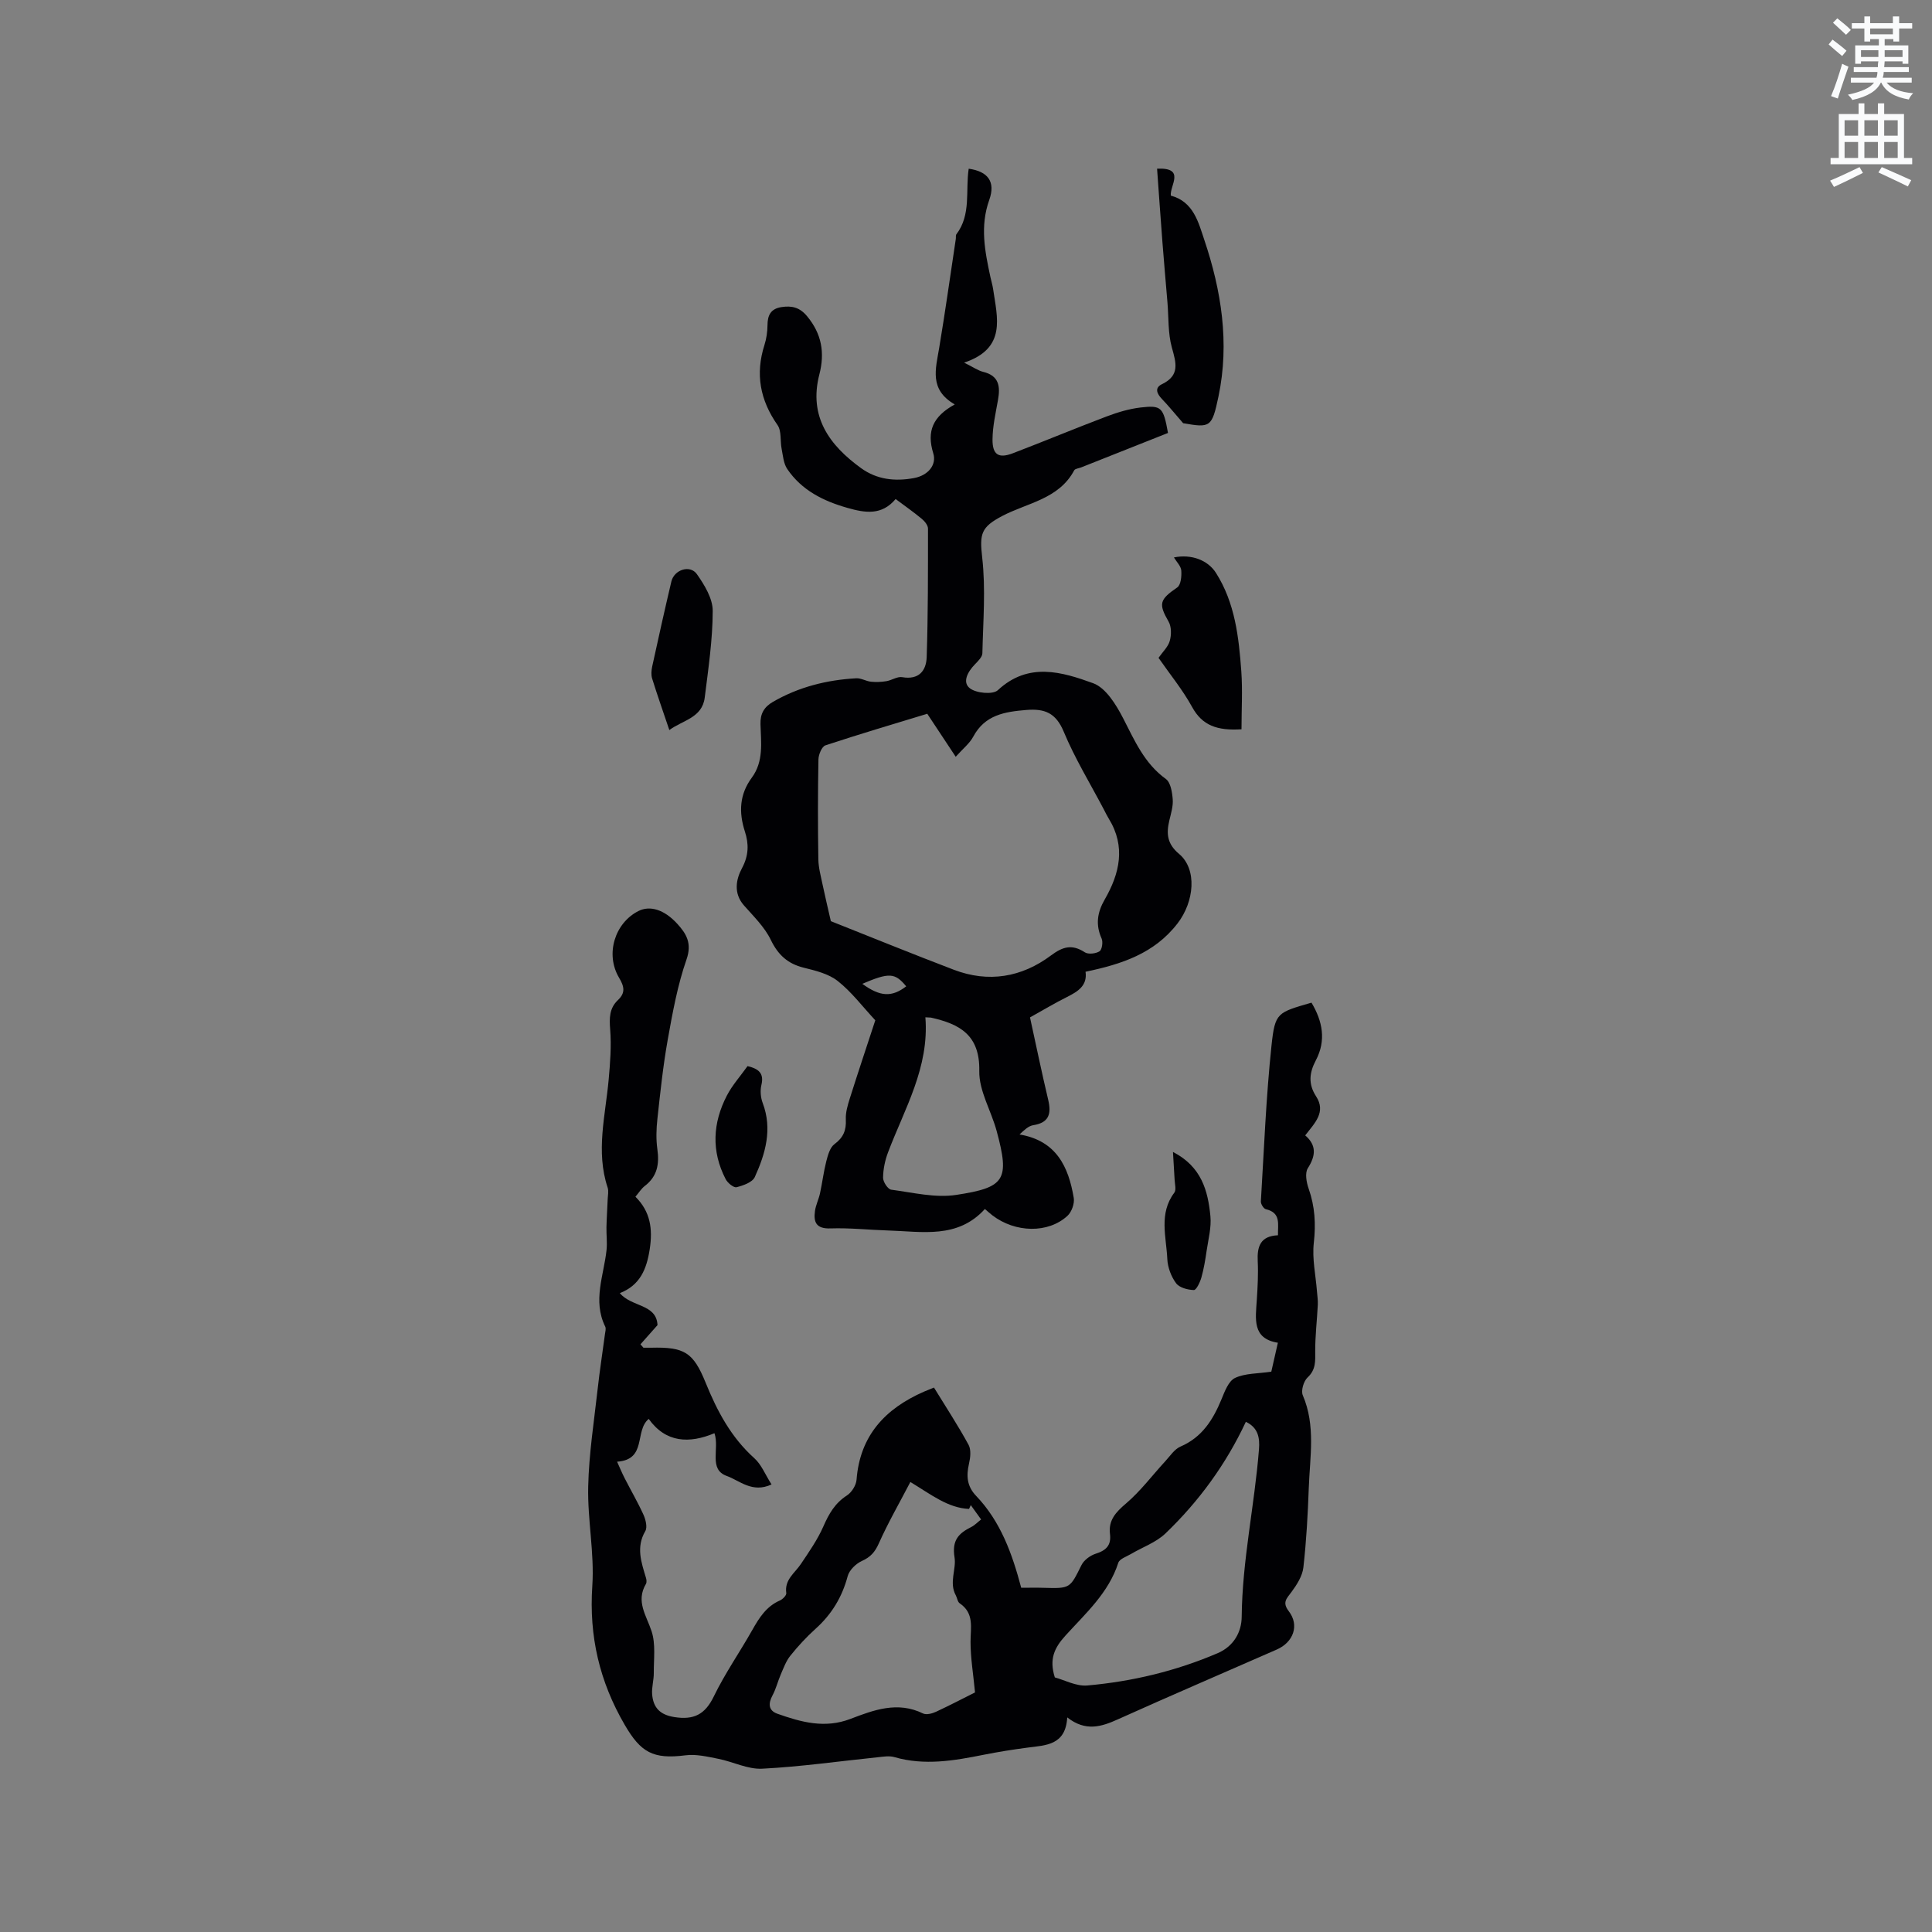
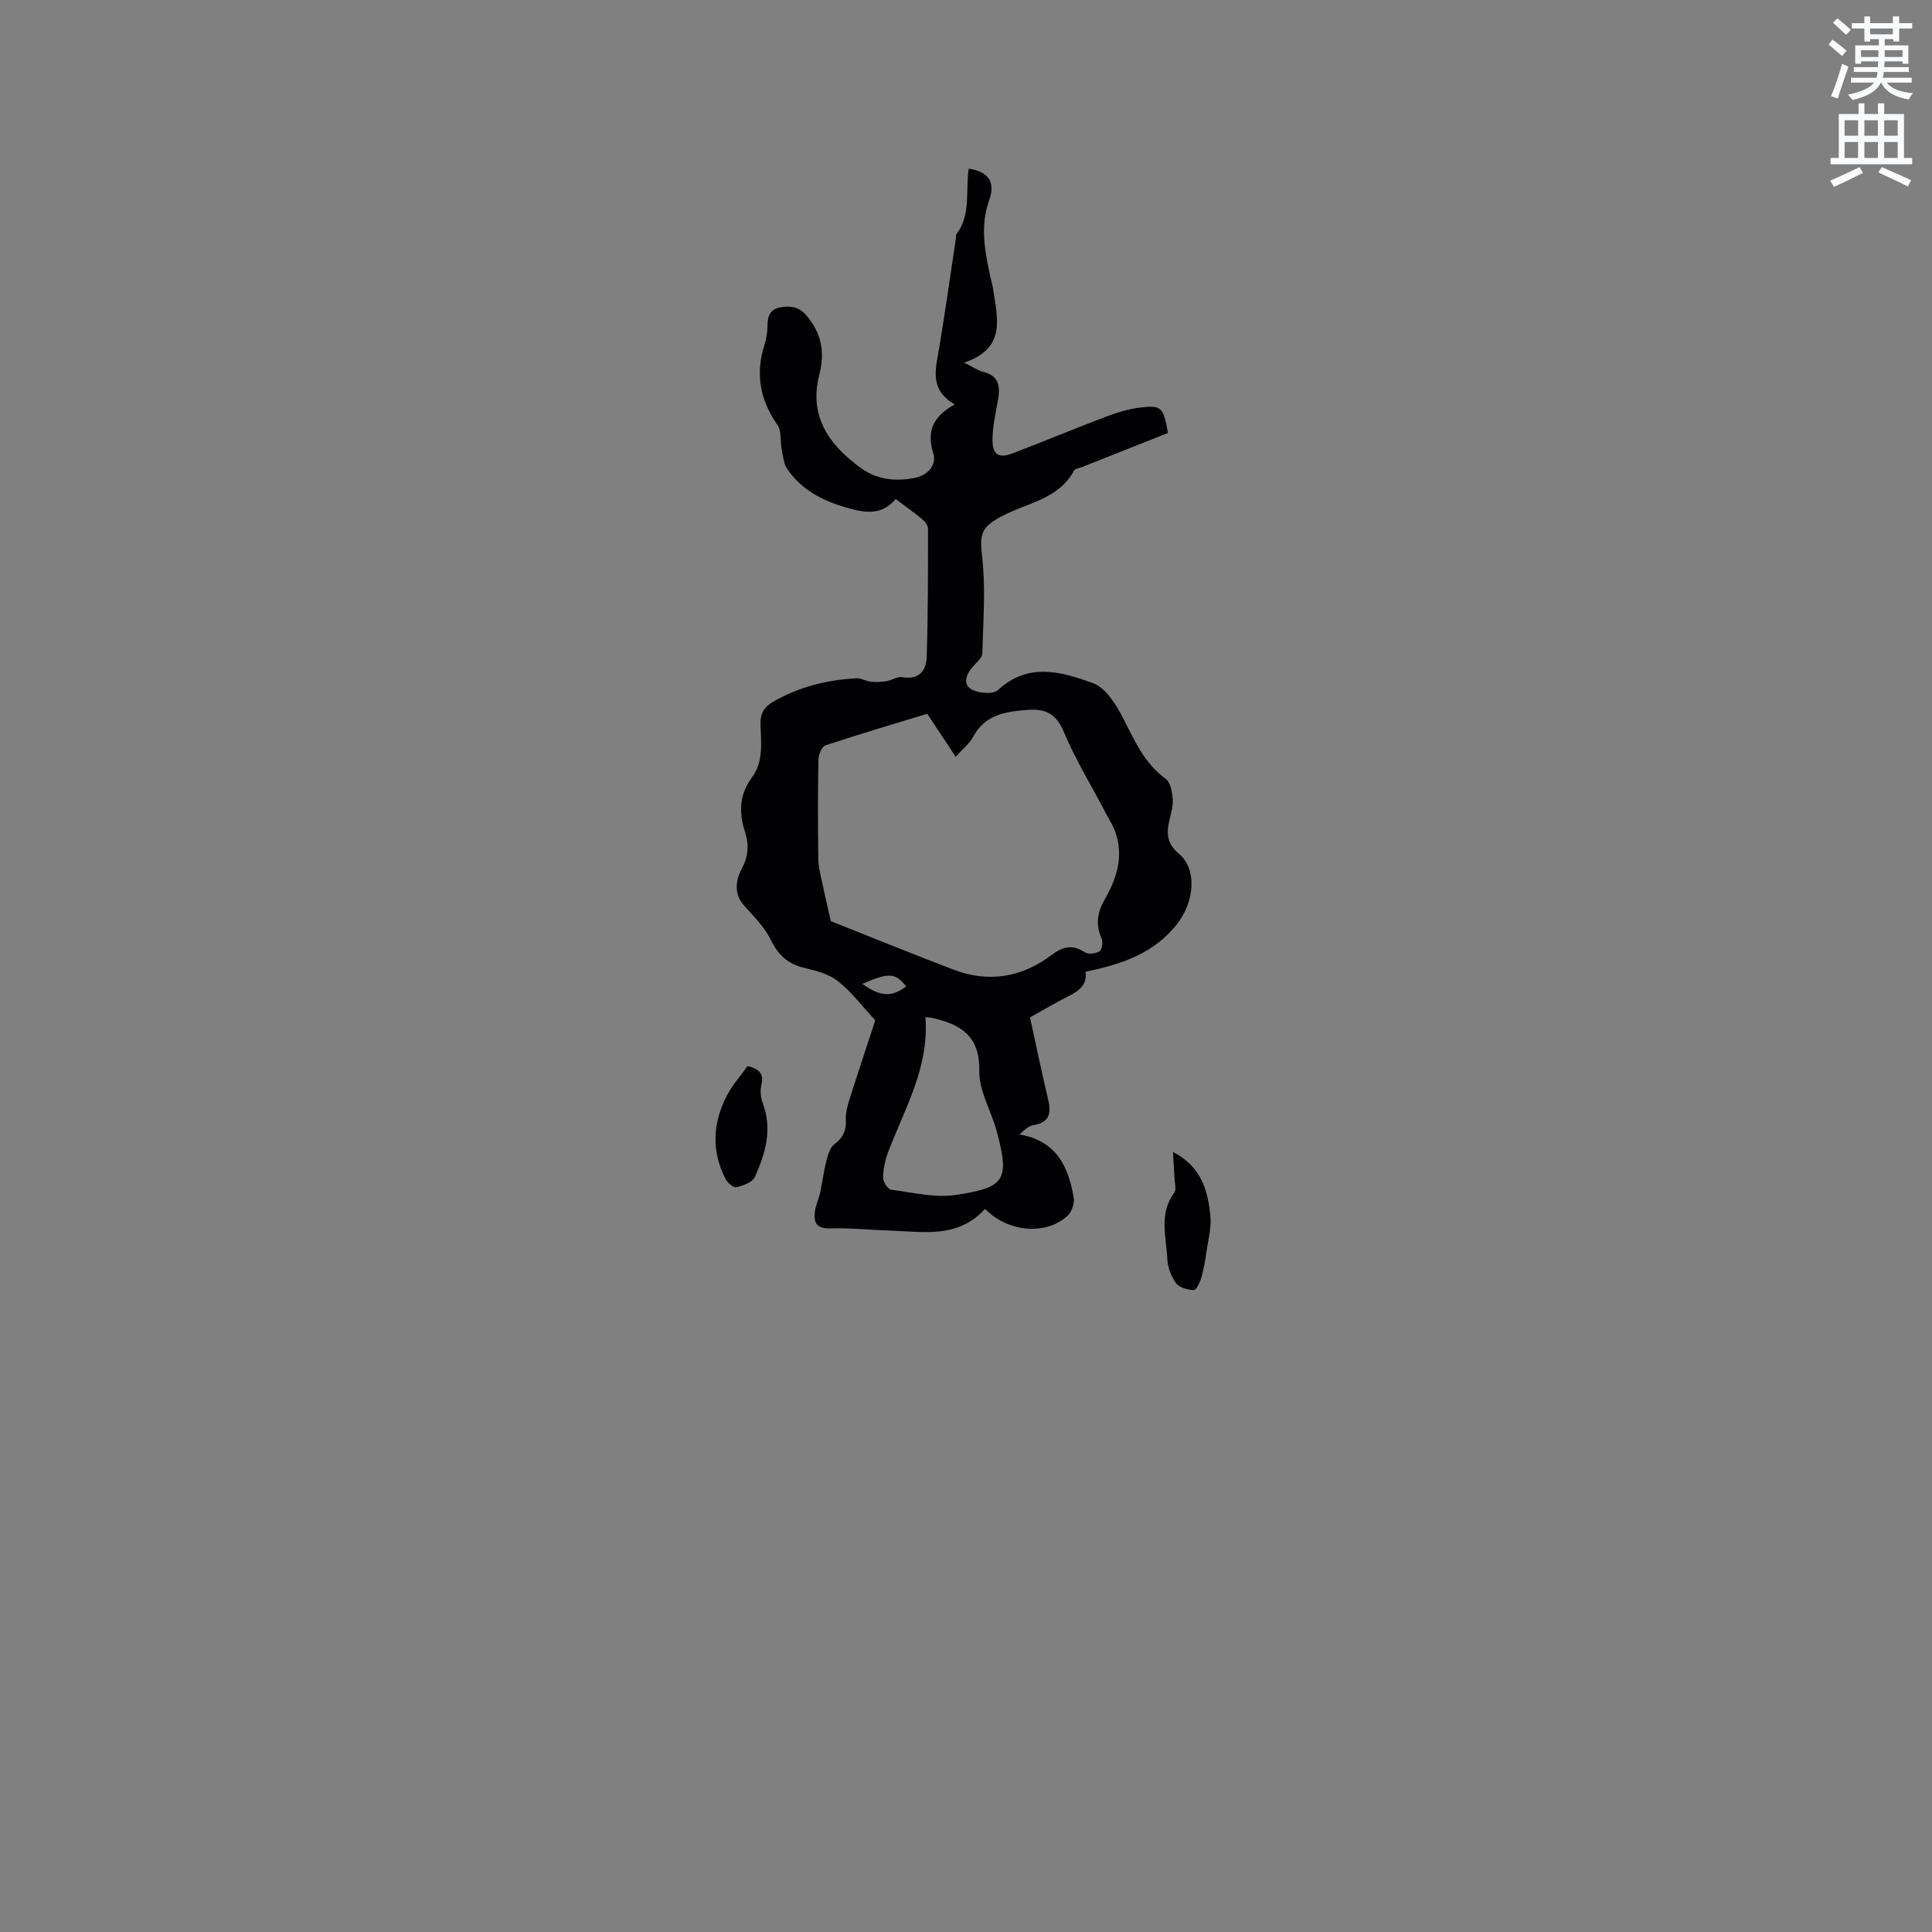
<svg xmlns="http://www.w3.org/2000/svg" enable-background="new 0 0 400 400" viewBox="0 0 400 400">
  <rect x="0" y="0" width="400" height="400" fill="#808080" stroke="none" />
  <path d="m378.6 9.2.8-1c.9.7 1.9 1.4 2.9 2.3l-.9 1.1c-1.1-.9-2-1.7-2.8-2.4zm.5 10.7c.9-2.1 1.6-4.3 2.3-6.7.4.2.8.4 1.3.6-.7 2.1-1.5 4.3-2.2 6.6zm.4-15.2.9-.9c1 .8 2 1.6 2.8 2.4l-1 1c-1-.9-1.9-1.8-2.7-2.5zm12.5-1.3h1.2v1.4h2.7v1.1h-2.7v2.7h-1.2v-.5h-1.8v1.3h4.9v3.8h-1.2v-.5h-3.7c0 .4-.1.9-.1 1.2h5.1v1h-5.2c0 .5-.1.9-.2 1.2h6v1h-5.2c1.1 1.3 2.9 2 5.5 2.2-.4.4-.7.8-.9 1.3-2.9-.5-4.8-1.6-5.7-3.5h-.1c-.8 1.7-2.7 2.9-5.9 3.6-.2-.4-.6-.8-.9-1.1 2.8-.6 4.6-1.4 5.4-2.5h-4.8v-1h5.3c.1-.3.2-.7.2-1.2h-4.9v-1h5c0-.4 0-.8.1-1.2h-3.6v.5h-1.2v-3.8h4.9v-1.3h-1.8v.5h-1.2v-2.7h-2.6v-1.1h2.6v-1.4h1.2v1.4h4.7v-1.4zm-6.7 8.4h3.6c0-.4 0-.9 0-1.4h-3.6zm1.9-4.7h4.7v-1.2h-4.7zm6.7 3.3h-3.7v1.4h3.7z" fill="#fafbfc" />
  <path d="m384.7 21.4h1.3v2.2h2.8v-2.2h1.3v2.2h4.1v9.1h1.7v1.3h-16.9v-1.3h1.7v-9.1h4.1v-2.2zm.3 13.2.7 1.2c-1.8.9-3.8 1.9-6 2.9-.2-.4-.5-.8-.8-1.3 2.4-1 4.4-2 6.1-2.8zm-3.1-6.5h2.8v-3.2h-2.8zm0 4.6h2.8v-3.3h-2.8zm4.1-4.6h2.8v-3.2h-2.8zm0 4.6h2.8v-3.3h-2.8zm3.6 1.9c2.1.9 4.1 1.8 6.1 2.7l-.7 1.3c-2.2-1.1-4.2-2-6.1-2.9zm3.3-9.7h-2.8v3.2h2.8zm-2.8 7.8h2.8v-3.3h-2.8z" fill="#fafbfc" />
  <g fill="#010104">
-     <path d="m193.37 287.28c2.49 4.06 4.99 7.87 7.16 11.85.56 1.03.38 2.66.09 3.91-.58 2.53-.44 4.67 1.49 6.68 5.04 5.27 7.45 11.93 9.32 19.01 1.68 0 3.16-.04 4.62.01 5.55.16 5.46.12 7.85-4.69.52-1.05 1.82-2.01 2.96-2.37 2.15-.68 3.24-1.73 2.95-4.08-.35-2.85 1.19-4.51 3.32-6.32 3.01-2.56 5.43-5.82 8.13-8.75.99-1.07 1.89-2.49 3.14-3.03 4.48-1.92 6.74-5.55 8.49-9.78.67-1.63 1.46-3.79 2.81-4.43 2.1-.99 4.71-.88 7.51-1.3.27-1.21.78-3.41 1.36-5.99-5.38-.85-4.61-4.96-4.36-8.9.17-2.64.32-5.31.19-7.95-.15-3.03.51-5.25 4.19-5.4-.05-2.31.67-4.65-2.51-5.4-.46-.11-1.06-1.07-1.03-1.61.65-10.76 1.07-21.55 2.2-32.26.73-6.88 1.2-6.83 8.28-8.89 2.28 3.82 3.09 7.79.9 11.94-1.35 2.56-1.61 4.9.05 7.45 2.13 3.28-.29 5.54-2.25 8.09 2.37 2.04 2.2 4.2.54 6.8-.63.99-.29 2.92.17 4.22 1.3 3.69 1.51 7.32 1.07 11.23-.37 3.27.39 6.66.65 10 .07.93.22 1.86.18 2.78-.16 3.22-.55 6.43-.54 9.64.01 2.05.17 3.83-1.59 5.46-.81.76-1.39 2.73-.98 3.68 2.69 6.28 1.47 12.74 1.24 19.15-.2 5.51-.5 11.02-1.12 16.49-.2 1.78-1.35 3.58-2.46 5.08-1 1.36-1.98 2.14-.56 3.99 2.23 2.89.98 6.41-2.49 7.93-10.95 4.81-21.94 9.52-32.85 14.43-3.45 1.56-6.71 2.61-10.53-.38-.33 5.76-4.38 5.76-8.18 6.25-3.04.4-6.08.88-9.09 1.48-6.15 1.23-12.27 2.3-18.52.49-1.06-.31-2.31-.09-3.45.03-7.97.82-15.92 1.96-23.91 2.37-2.99.16-6.05-1.45-9.11-2.05-2.24-.44-4.59-1.01-6.79-.72-6.73.86-9.26-.63-12.57-6.31-5.22-8.97-7.41-18.34-6.71-28.76.46-6.81-1.01-13.73-.85-20.59.15-6.75 1.21-13.48 1.96-20.2.42-3.79 1.01-7.56 1.51-11.34.07-.52.26-1.15.05-1.57-2.63-5.36-.28-10.59.28-15.87.16-1.54-.05-3.12-.02-4.68.04-1.91.18-3.82.25-5.73.03-.84.24-1.76-.01-2.51-2.48-7.49-.45-14.91.22-22.36.31-3.44.58-6.93.31-10.35-.19-2.37-.18-4.4 1.6-6.09 1.6-1.51 1.33-2.8.23-4.65-2.89-4.88-.86-11.33 4.02-13.79 2.37-1.2 5.34-.33 8.06 2.66 1.86 2.04 3.06 4.01 1.9 7.35-1.86 5.34-2.89 11.01-3.89 16.61-.97 5.42-1.54 10.91-2.14 16.39-.23 2.08-.3 4.24-.01 6.3.43 3.06 0 5.61-2.59 7.6-.73.56-1.24 1.4-1.95 2.24 3.11 3.09 3.6 6.66 2.96 10.85-.64 4.16-2 7.47-6.19 9.11 2.4 2.91 7.59 2.19 7.8 6.62-1.31 1.48-2.42 2.73-3.53 3.98.21.23.41.47.62.7.52 0 1.03.01 1.55 0 6.96-.18 8.77.95 11.34 7.28 2.37 5.84 5.26 11.29 10.07 15.6 1.47 1.32 2.26 3.4 3.56 5.43-4 1.86-6.63-.82-9.25-1.75-3.87-1.37-1.47-5.64-2.57-8.86-5.2 2.18-10.07 2-13.61-2.96-3 2.48-.3 8.43-6.55 8.86.51 1.11.99 2.29 1.57 3.42 1.29 2.53 2.73 4.99 3.9 7.57.45 1.01.84 2.58.37 3.38-1.96 3.35-.81 6.48.15 9.7.11.38.17.93-.02 1.24-2.13 3.61.09 6.5 1.17 9.78.88 2.66.44 5.77.46 8.68.01 1.47-.46 2.96-.34 4.41.23 2.71 1.58 4.21 4.58 4.69 4.04.64 6.37-.52 8.19-4.28 2.3-4.75 5.36-9.13 7.96-13.74 1.43-2.53 2.9-4.89 5.72-6.12.58-.25 1.39-1.08 1.32-1.53-.4-2.78 1.75-4.12 3.01-6 1.69-2.52 3.46-5.05 4.67-7.8 1.14-2.6 2.39-4.81 4.86-6.4.99-.63 1.92-2.11 2.01-3.27.7-9.16 5.95-14.72 13.95-18.23.56-.24 1.16-.47 2.08-.85zm8.5 63.12c-.36-3.79-.93-7.12-.93-10.46 0-2.95.81-5.92-2.24-7.99-.45-.3-.52-1.12-.82-1.67-1.43-2.62.14-5.41-.25-7.82-.58-3.58.84-5 3.48-6.32.71-.36 1.29-.99 2.02-1.55-.79-1.1-1.47-2.03-2.14-2.97-.12.26-.24.53-.36.79-4.37-.2-7.82-2.96-12.15-5.58-2.28 4.38-4.63 8.45-6.53 12.72-.8 1.79-1.72 2.83-3.5 3.63-1.24.56-2.62 1.9-2.95 3.16-1.16 4.34-3.32 7.9-6.65 10.89-1.88 1.69-3.62 3.58-5.21 5.56-.89 1.1-1.4 2.53-1.98 3.86-.62 1.43-.98 2.98-1.71 4.34-.92 1.71-.88 3.16 1.02 3.83 4.91 1.73 9.77 3.1 15.11 1.06 4.78-1.83 9.75-3.71 15.01-1.13.69.34 1.89.03 2.69-.34 2.78-1.29 5.49-2.71 8.09-4.01zm16.52-3.11c2.01.54 4.43 1.87 6.72 1.67 9.31-.82 18.36-2.99 27-6.69 3.35-1.44 4.94-4.41 4.97-7.51.11-11.71 2.67-23.13 3.58-34.73.18-2.32-.15-4.44-2.72-5.66-4.11 8.79-9.72 16.47-16.64 23.11-1.95 1.87-4.75 2.84-7.15 4.26-.93.55-2.36 1.01-2.62 1.82-2 6.22-6.75 10.46-10.9 15.03-2.35 2.57-3.44 4.91-2.24 8.7z" />
    <path d="m200.56 34.93c3.94.55 5.62 2.65 4.25 6.48-1.95 5.47-.89 10.64.24 15.93.18.83.43 1.64.56 2.48.86 5.96 2.84 12.3-6 15.26 1.91.94 2.88 1.65 3.95 1.91 3.32.81 3.56 3.05 3.06 5.84-.48 2.7-1.11 5.43-1.13 8.15-.02 3.19 1.27 3.99 4.22 2.86 6.49-2.48 12.91-5.16 19.41-7.62 2.25-.85 4.63-1.57 7.01-1.85 4.35-.51 4.73-.06 5.69 5.27-5.91 2.34-11.95 4.74-18 7.14-.49.19-1.24.25-1.42.6-3.19 5.98-9.75 6.73-14.94 9.47-4.33 2.29-4.67 3.65-4.11 8.54.75 6.54.19 13.24.04 19.87-.02.78-.92 1.63-1.56 2.3-1.46 1.5-2.66 3.68-1.03 4.94 1.33 1.03 4.78 1.35 5.8.39 6.31-5.87 13.24-3.79 19.72-1.44 2.64.96 4.77 4.46 6.22 7.27 2.39 4.64 4.39 9.34 8.84 12.56.99.72 1.31 2.75 1.42 4.21.11 1.43-.36 2.93-.7 4.37-.64 2.71-.49 4.84 2.01 6.93 3.8 3.18 3.15 9.91-.31 14.39-4.82 6.25-11.58 8.45-19.05 10.01.4 2.87-1.56 4.08-3.81 5.21-2.55 1.27-5 2.75-7.69 4.24 1.26 5.75 2.43 11.43 3.77 17.07.68 2.88.19 4.73-3.1 5.25-.98.15-1.86 1-2.84 1.92 7.65 1.28 10.15 6.71 11.23 13.14.19 1.15-.43 2.9-1.3 3.7-3.99 3.68-10.8 3.53-15.54-.09-.5-.38-.96-.81-1.56-1.32-5.65 6.23-12.98 4.66-20 4.45-3.99-.12-7.99-.57-11.97-.43-2.92.1-3.54-1.25-3.21-3.6.17-1.24.77-2.42 1.04-3.65.48-2.21.75-4.48 1.31-6.67.33-1.26.75-2.84 1.69-3.53 1.85-1.37 2.46-2.88 2.35-5.1-.07-1.43.37-2.92.81-4.32 1.75-5.54 3.6-11.06 5.29-16.22-2.69-2.89-4.92-5.88-7.76-8.12-1.89-1.5-4.58-2.16-7.02-2.76-3.34-.82-5.34-2.64-6.86-5.78-1.28-2.65-3.55-4.85-5.54-7.11-2.23-2.52-1.65-5.43-.42-7.72 1.42-2.65 1.43-5.04.6-7.6-1.29-3.98-1.12-7.69 1.43-11.14 2.49-3.37 1.91-7.28 1.8-11.05-.07-2.2.75-3.59 2.58-4.65 5.35-3.09 11.15-4.54 17.26-4.88.99-.05 2 .6 3.03.71 1.05.11 2.15.06 3.19-.11 1.12-.18 2.27-1.01 3.28-.83 3.44.6 4.97-1.32 5.07-4.14.29-8.87.27-17.75.27-26.62 0-.68-.68-1.52-1.27-2.01-1.7-1.41-3.53-2.69-5.43-4.11-2.88 3.42-6.26 2.89-9.95 1.84-5.04-1.43-9.5-3.65-12.49-8.06-.77-1.13-.88-2.75-1.16-4.17-.33-1.65.01-3.7-.86-4.94-3.61-5.16-4.62-10.56-2.7-16.56.41-1.3.62-2.71.63-4.08.01-2.08.67-3.43 2.9-3.77 2.14-.33 3.77.05 5.29 1.88 3.04 3.65 3.71 7.57 2.55 12.06-2.25 8.72 2.05 14.65 8.66 19.42 3.26 2.35 6.98 2.77 10.93 2.04 2.97-.55 4.72-2.77 4-5.1-1.43-4.64-.06-7.66 4.44-10.15-5.34-3.07-3.94-7.37-3.23-11.65 1.26-7.52 2.31-15.08 3.45-22.62.05-.31-.05-.72.11-.94 3.12-4.1 1.86-9.05 2.56-13.59zm-8.58 112.85c-7 2.13-14.08 4.22-21.09 6.54-.74.25-1.42 1.9-1.44 2.91-.13 6.89-.13 13.78-.02 20.67.03 1.76.52 3.52.88 5.26.5 2.4 1.08 4.78 1.71 7.56 8.12 3.22 16.74 6.73 25.44 10.05 7.2 2.75 14.07 1.58 20.14-2.96 2.48-1.85 4.37-2.36 6.99-.65.72.47 2.27.29 3.05-.2.52-.33.76-1.92.44-2.64-1.29-2.88-.91-5.4.64-8.09 3.09-5.37 4.4-10.95.85-16.72-.39-.63-.71-1.3-1.05-1.96-2.81-5.34-5.98-10.52-8.29-16.07-1.62-3.89-3.94-4.8-7.73-4.49-4.49.37-8.59 1.02-11 5.53-.75 1.4-2.12 2.47-3.63 4.16-2.07-3.12-3.85-5.81-5.89-8.9zm-.39 62.84c.83 10.41-4.31 18.92-7.73 27.96-.63 1.66-1.01 3.49-1.03 5.25-.01.86.99 2.39 1.68 2.48 4.48.59 9.13 1.75 13.48 1.08 10.06-1.54 11.12-3.04 8.35-13.25-1.13-4.18-3.67-8.3-3.59-12.4.15-7.49-4.1-9.74-10.03-11.06-.1-.02-.21-.01-1.13-.06zm-13.06-6.93c3.71 2.7 6.12 2.8 9.09.52-2.33-2.82-3.51-2.9-9.09-.52z" />
-     <path d="m239.56 34.92c5.97-.25 2.62 3.47 2.84 5.58 4.73 1.24 5.75 5.65 6.93 9.14 3.54 10.5 5.27 21.37 2.94 32.46-1.35 6.4-1.68 6.5-7.31 5.52-1.78-2.05-3.03-3.59-4.39-5.01-1.05-1.1-1.58-2.31 0-3.07 3.76-1.82 2.94-4.4 2.05-7.59-.82-2.96-.65-6.2-.91-9.32-.35-4.16-.72-8.32-1.04-12.48-.39-5.04-.74-10.09-1.11-15.23z" />
-     <path d="m257.04 150.99c-5.06.32-8.13-.79-10.22-4.6-1.97-3.59-4.61-6.8-6.96-10.19.87-1.25 1.99-2.28 2.33-3.52.35-1.23.36-2.93-.25-3.99-2.12-3.69-1.89-4.54 1.8-7.07.75-.52.92-2.33.83-3.5-.07-.92-.96-1.77-1.52-2.71 3.59-.73 7 .53 8.7 3.2 3.95 6.21 4.73 13.29 5.25 20.37.28 3.94.04 7.93.04 12.01z" />
-     <path d="m138.58 151.15c-1.25-3.7-2.47-7.16-3.56-10.66-.24-.76-.16-1.7.01-2.5 1.28-5.88 2.59-11.75 3.97-17.6.58-2.45 3.88-3.53 5.29-1.51 1.57 2.24 3.28 5.04 3.27 7.59-.01 5.98-.91 11.97-1.65 17.93-.51 4.25-4.62 4.72-7.33 6.75z" />
    <path d="m242.85 238.5c5.92 3.05 7.24 8.04 7.75 13.27.23 2.35-.43 4.8-.78 7.19-.27 1.87-.58 3.74-1.09 5.55-.28.98-1.05 2.6-1.56 2.58-1.28-.04-3-.49-3.68-1.42-1.02-1.37-1.73-3.28-1.81-4.99-.21-4.62-1.8-9.43 1.45-13.75.44-.59.1-1.79.06-2.7-.09-1.74-.21-3.47-.34-5.73z" />
    <path d="m154.77 220.73c2.35.55 3.44 1.52 2.87 3.9-.28 1.17-.16 2.61.27 3.74 2.04 5.41.57 10.47-1.64 15.33-.49 1.08-2.4 1.76-3.78 2.1-.6.14-1.85-.89-2.25-1.67-3-5.79-2.69-11.64.26-17.32 1.11-2.14 2.77-3.98 4.27-6.08z" />
  </g>
</svg>